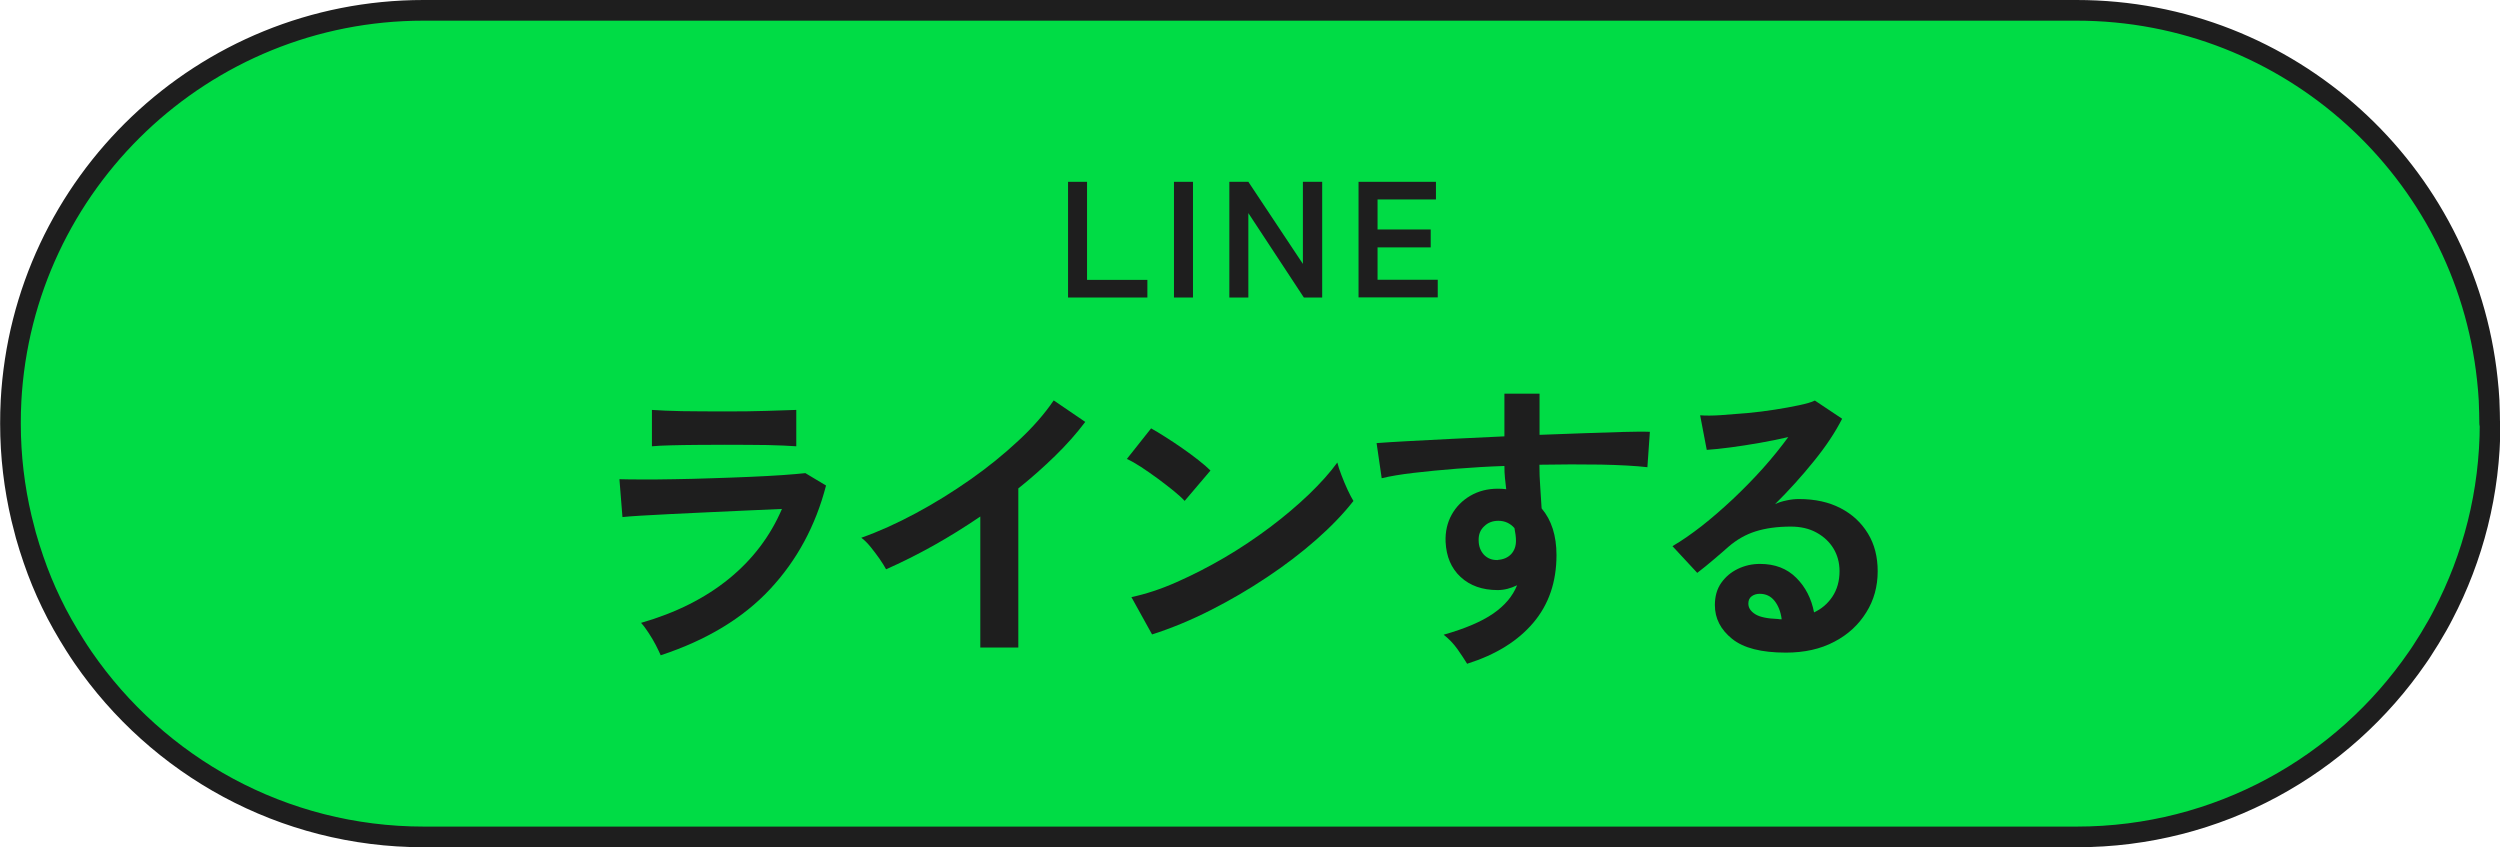
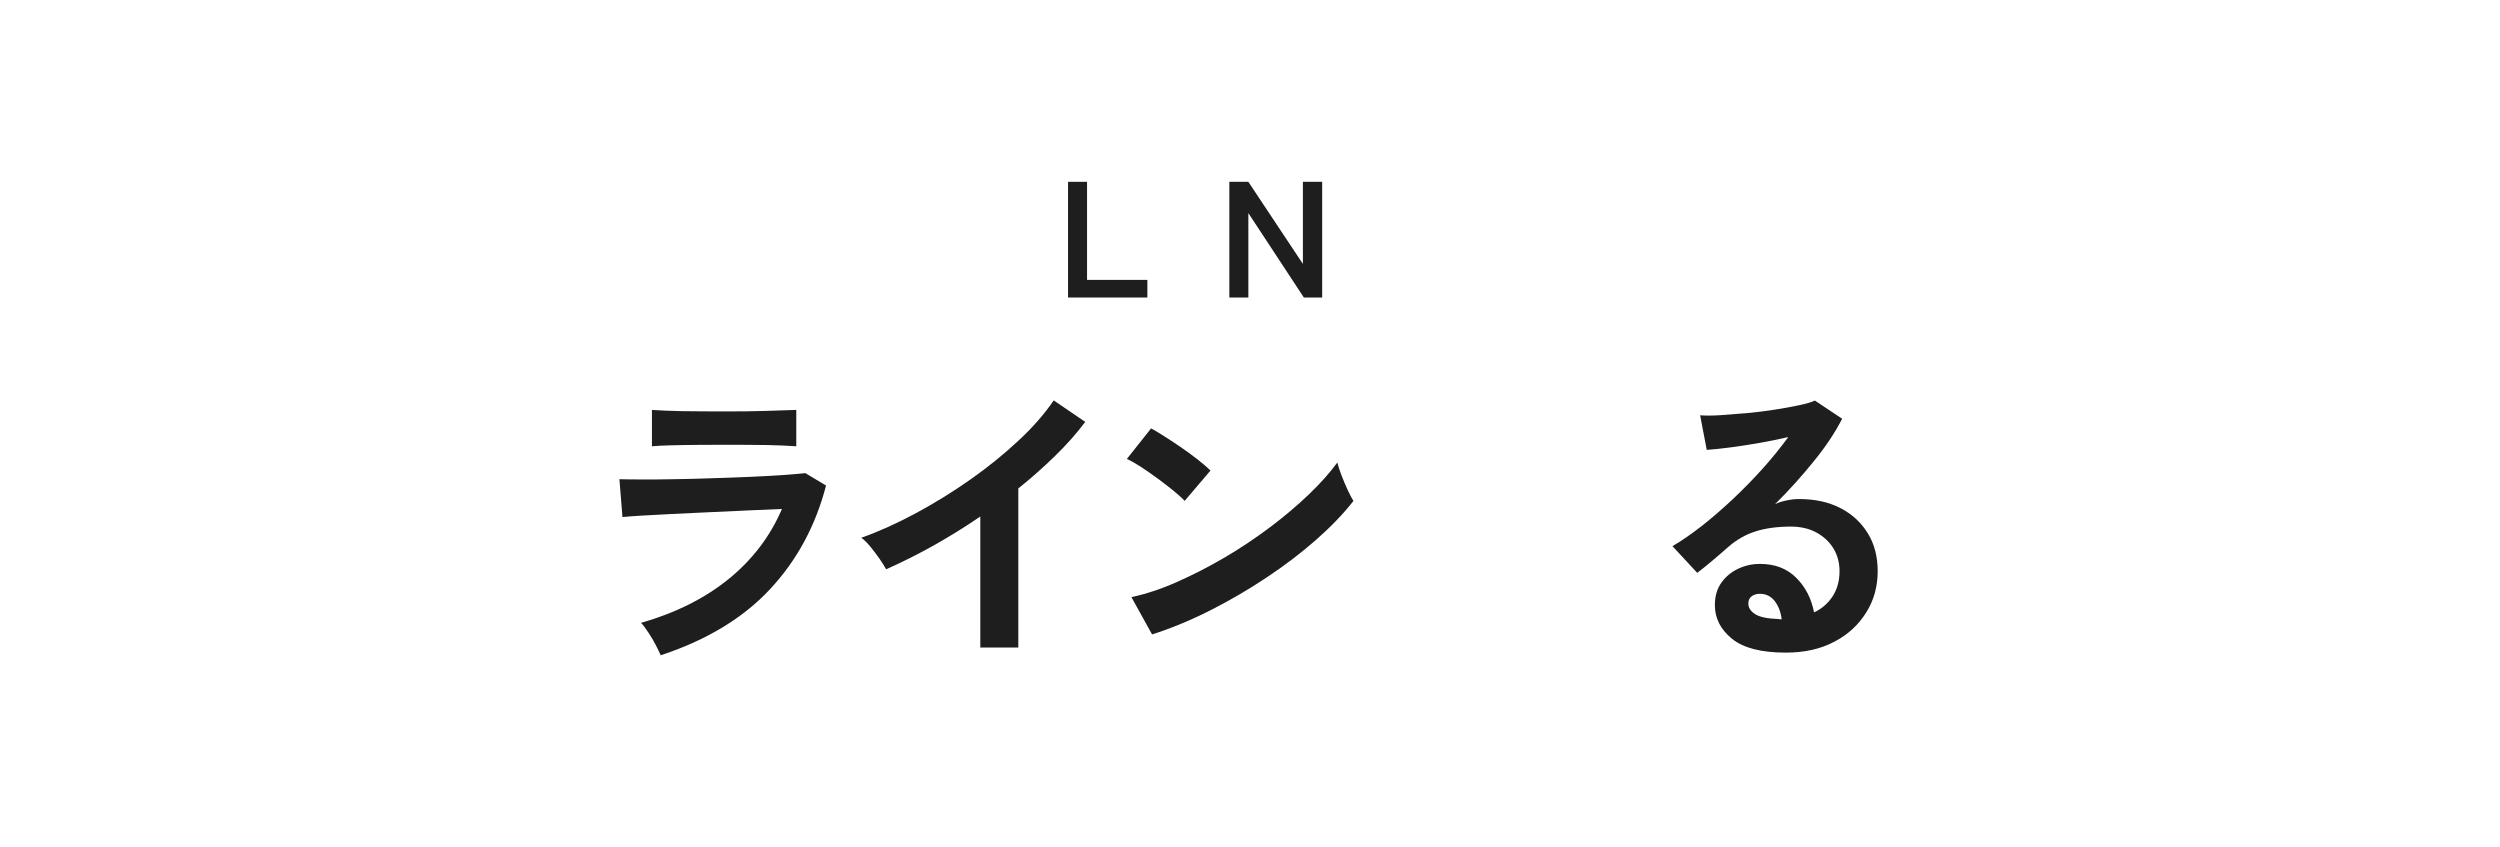
<svg xmlns="http://www.w3.org/2000/svg" id="_レイヤー_2" data-name="レイヤー 2" viewBox="0 0 181.5 61.5">
  <defs>
    <style>
      .cls-1 {
        fill: #1e1e1e;
      }

      .cls-2 {
        fill: #00dc45;
        stroke: #1e1e1e;
        stroke-linecap: round;
        stroke-linejoin: round;
        stroke-width: 1.5px;
      }
    </style>
  </defs>
  <g id="_おとな" data-name="おとな">
    <g>
-       <path class="cls-2" d="M180.75,30.75h0c0-.54-.02-1.08-.04-1.62,0-.01,0-.03,0-.04-.03-.52-.07-1.04-.13-1.56h0s0,0,0,0c-1.61-15.06-14.34-26.78-29.83-26.78H30.75C14.73.75,1.65,13.31.8,29.11c0,0,0,.01,0,.02-.03.54-.04,1.07-.04,1.62h0c0,2.37.28,4.66.8,6.87.1.42.21.84.32,1.25.17.59.35,1.18.55,1.75.37,1.08.8,2.13,1.29,3.14.51,1.07,1.1,2.09,1.73,3.09.19.3.38.59.58.88,5.41,7.87,14.47,13.03,24.74,13.03h120c10.27,0,19.33-5.16,24.74-13.03.11-.15.21-.31.31-.46.4-.61.78-1.23,1.14-1.87.14-.25.28-.5.41-.76,2.17-4.15,3.41-8.87,3.41-13.88h0Z" />
      <g>
        <path class="cls-1" d="M47.97,47.58c-.09-.21-.21-.45-.36-.75-.15-.29-.33-.59-.52-.88-.19-.29-.37-.54-.55-.73,2.54-.73,4.66-1.8,6.38-3.2,1.72-1.4,3-3.09,3.85-5.07-.73.03-1.57.07-2.5.11-.93.04-1.88.09-2.84.13-.96.04-1.87.09-2.73.13-.86.04-1.6.08-2.22.12-.62.04-1.05.07-1.29.1l-.22-2.75c.38.01.92.02,1.63.02s1.5,0,2.38-.02c.88-.01,1.79-.04,2.73-.07.94-.03,1.85-.06,2.74-.1.89-.04,1.68-.08,2.39-.13.7-.05,1.25-.1,1.63-.14l1.5.9c-.76,2.93-2.12,5.44-4.07,7.53-1.95,2.09-4.59,3.69-7.92,4.79ZM47.33,32.4v-2.64c.56.04,1.28.07,2.18.09.89.01,1.93.02,3.1.02s2.14-.01,3.04-.04c.89-.03,1.61-.05,2.16-.07v2.64c-.56-.04-1.26-.07-2.1-.09-.84-.01-1.87-.02-3.09-.02-.66,0-1.33,0-2.01.01-.68,0-1.31.02-1.89.03-.58.01-1.04.04-1.38.07Z" />
        <path class="cls-1" d="M71.17,47.03v-9.53c-1.12.76-2.26,1.47-3.42,2.12-1.17.65-2.31,1.22-3.42,1.71-.12-.22-.28-.48-.48-.77-.21-.29-.42-.58-.65-.86-.23-.28-.45-.5-.67-.66,1.28-.45,2.6-1.05,3.96-1.78,1.36-.73,2.68-1.55,3.95-2.44,1.27-.89,2.43-1.83,3.49-2.82,1.06-.98,1.91-1.96,2.57-2.93l2.29,1.56c-.63.84-1.36,1.66-2.19,2.47-.83.81-1.72,1.6-2.67,2.36v11.55h-2.75Z" />
        <path class="cls-1" d="M86,36.36c-.19-.21-.46-.45-.8-.73-.34-.28-.73-.57-1.14-.88-.42-.31-.83-.59-1.22-.85-.4-.26-.74-.45-1.03-.58l1.76-2.22c.29.16.64.37,1.03.62.4.25.8.52,1.22.81.42.29.81.58,1.18.87.37.29.66.54.88.76l-1.87,2.2ZM83.64,46.06l-1.5-2.71c1.04-.22,2.14-.58,3.29-1.09s2.31-1.1,3.47-1.78c1.16-.68,2.26-1.42,3.3-2.2,1.04-.78,1.98-1.58,2.83-2.39.84-.81,1.53-1.58,2.06-2.31.06.25.16.56.3.92.14.37.29.72.45,1.07.16.34.3.61.42.8-.72.92-1.62,1.86-2.7,2.81-1.08.95-2.27,1.86-3.58,2.73-1.3.87-2.67,1.67-4.09,2.39-1.42.72-2.84,1.31-4.25,1.76Z" />
-         <path class="cls-1" d="M106.52,48.2c-.18-.29-.41-.65-.7-1.06-.29-.41-.63-.76-1.01-1.06,1.55-.44,2.75-.95,3.59-1.53.84-.58,1.42-1.26,1.74-2.06-.47.23-.94.35-1.41.35-1.11,0-2.01-.32-2.69-.95-.68-.63-1.04-1.48-1.09-2.55-.03-.73.12-1.39.44-1.97.32-.58.78-1.04,1.36-1.38.59-.34,1.25-.51,2-.51.12,0,.22,0,.31.01.09,0,.18.02.29.03-.03-.26-.06-.54-.09-.81-.03-.28-.04-.57-.04-.88-1.19.04-2.35.11-3.48.2-1.13.09-2.16.19-3.1.3-.94.11-1.72.24-2.33.39l-.37-2.55c.53-.04,1.27-.09,2.22-.14.95-.05,2.04-.11,3.27-.17,1.22-.06,2.49-.12,3.79-.18v-3.1h2.55v2.99c1.14-.04,2.24-.08,3.28-.12,1.04-.04,1.97-.07,2.79-.09s1.47-.03,1.94-.01l-.18,2.57c-.85-.1-1.98-.16-3.38-.19-1.4-.02-2.89-.02-4.46.01,0,.53.02,1.06.06,1.61.04.54.07,1.06.1,1.56.72.85,1.08,1.98,1.08,3.39,0,1.95-.56,3.59-1.69,4.92-1.13,1.33-2.72,2.31-4.77,2.96ZM108.74,40.65c.41-.03.73-.17.97-.42.23-.25.35-.57.35-.97,0-.13-.01-.28-.03-.43-.02-.15-.05-.32-.08-.49-.31-.35-.7-.53-1.17-.53-.41,0-.76.13-1.03.4-.28.26-.41.6-.4,1.01,0,.43.13.77.38,1.05.26.27.59.4,1,.39Z" />
        <path class="cls-1" d="M129.64,47.38c-1.76,0-3.06-.33-3.89-1s-1.25-1.48-1.25-2.45c0-.63.15-1.17.46-1.61.31-.44.71-.78,1.21-1.02.5-.24,1.03-.36,1.61-.36,1.09,0,1.96.34,2.63,1.01.67.67,1.1,1.51,1.29,2.51.54-.25.99-.63,1.33-1.14.34-.51.52-1.13.52-1.85,0-.62-.15-1.17-.44-1.65s-.71-.87-1.24-1.16-1.15-.43-1.86-.43c-.98,0-1.84.12-2.56.35-.73.23-1.38.61-1.97,1.12-.26.23-.61.54-1.04.9-.43.37-.84.7-1.22.99l-1.8-1.94c.66-.38,1.36-.87,2.11-1.45.75-.59,1.5-1.24,2.27-1.96.76-.72,1.49-1.46,2.18-2.23.69-.77,1.3-1.53,1.85-2.28-.63.15-1.32.29-2.06.42-.74.13-1.45.24-2.13.33-.68.09-1.26.15-1.73.18l-.48-2.51c.4.03.89.03,1.49-.01.59-.04,1.24-.09,1.92-.15s1.36-.15,2.01-.25c.65-.1,1.24-.21,1.76-.32.52-.11.91-.22,1.15-.34l1.98,1.32c-.5.98-1.18,2.01-2.06,3.09-.87,1.08-1.81,2.12-2.81,3.11.25-.12.53-.21.84-.27.31-.07.61-.1.9-.1,1.16,0,2.16.22,3.01.66.85.44,1.51,1.05,1.99,1.84.48.78.71,1.7.71,2.74,0,1.1-.27,2.1-.83,2.99-.55.89-1.32,1.61-2.32,2.13-1,.53-2.17.79-3.52.79ZM129.35,44.96c-.07-.56-.25-1-.52-1.34-.27-.34-.63-.51-1.07-.51-.23,0-.43.06-.59.18-.16.12-.24.29-.24.53,0,.31.17.56.5.77.33.21.88.32,1.66.35.04.01.09.02.13.02h.13Z" />
      </g>
      <g>
        <path class="cls-1" d="M77.54,21.6v-8.4h1.38v7.12h4.38v1.28h-5.76Z" />
-         <path class="cls-1" d="M85.23,21.6v-8.4h1.38v8.4h-1.38Z" />
        <path class="cls-1" d="M89.25,21.6v-8.4h1.38l3.96,5.96v-5.96h1.4v8.4h-1.33l-4.03-6.13v6.13h-1.38Z" />
-         <path class="cls-1" d="M98.63,21.6v-8.4h5.62v1.28h-4.24v2.18h3.86v1.3h-3.86v2.35h4.37v1.28h-5.75Z" />
      </g>
    </g>
  </g>
</svg>